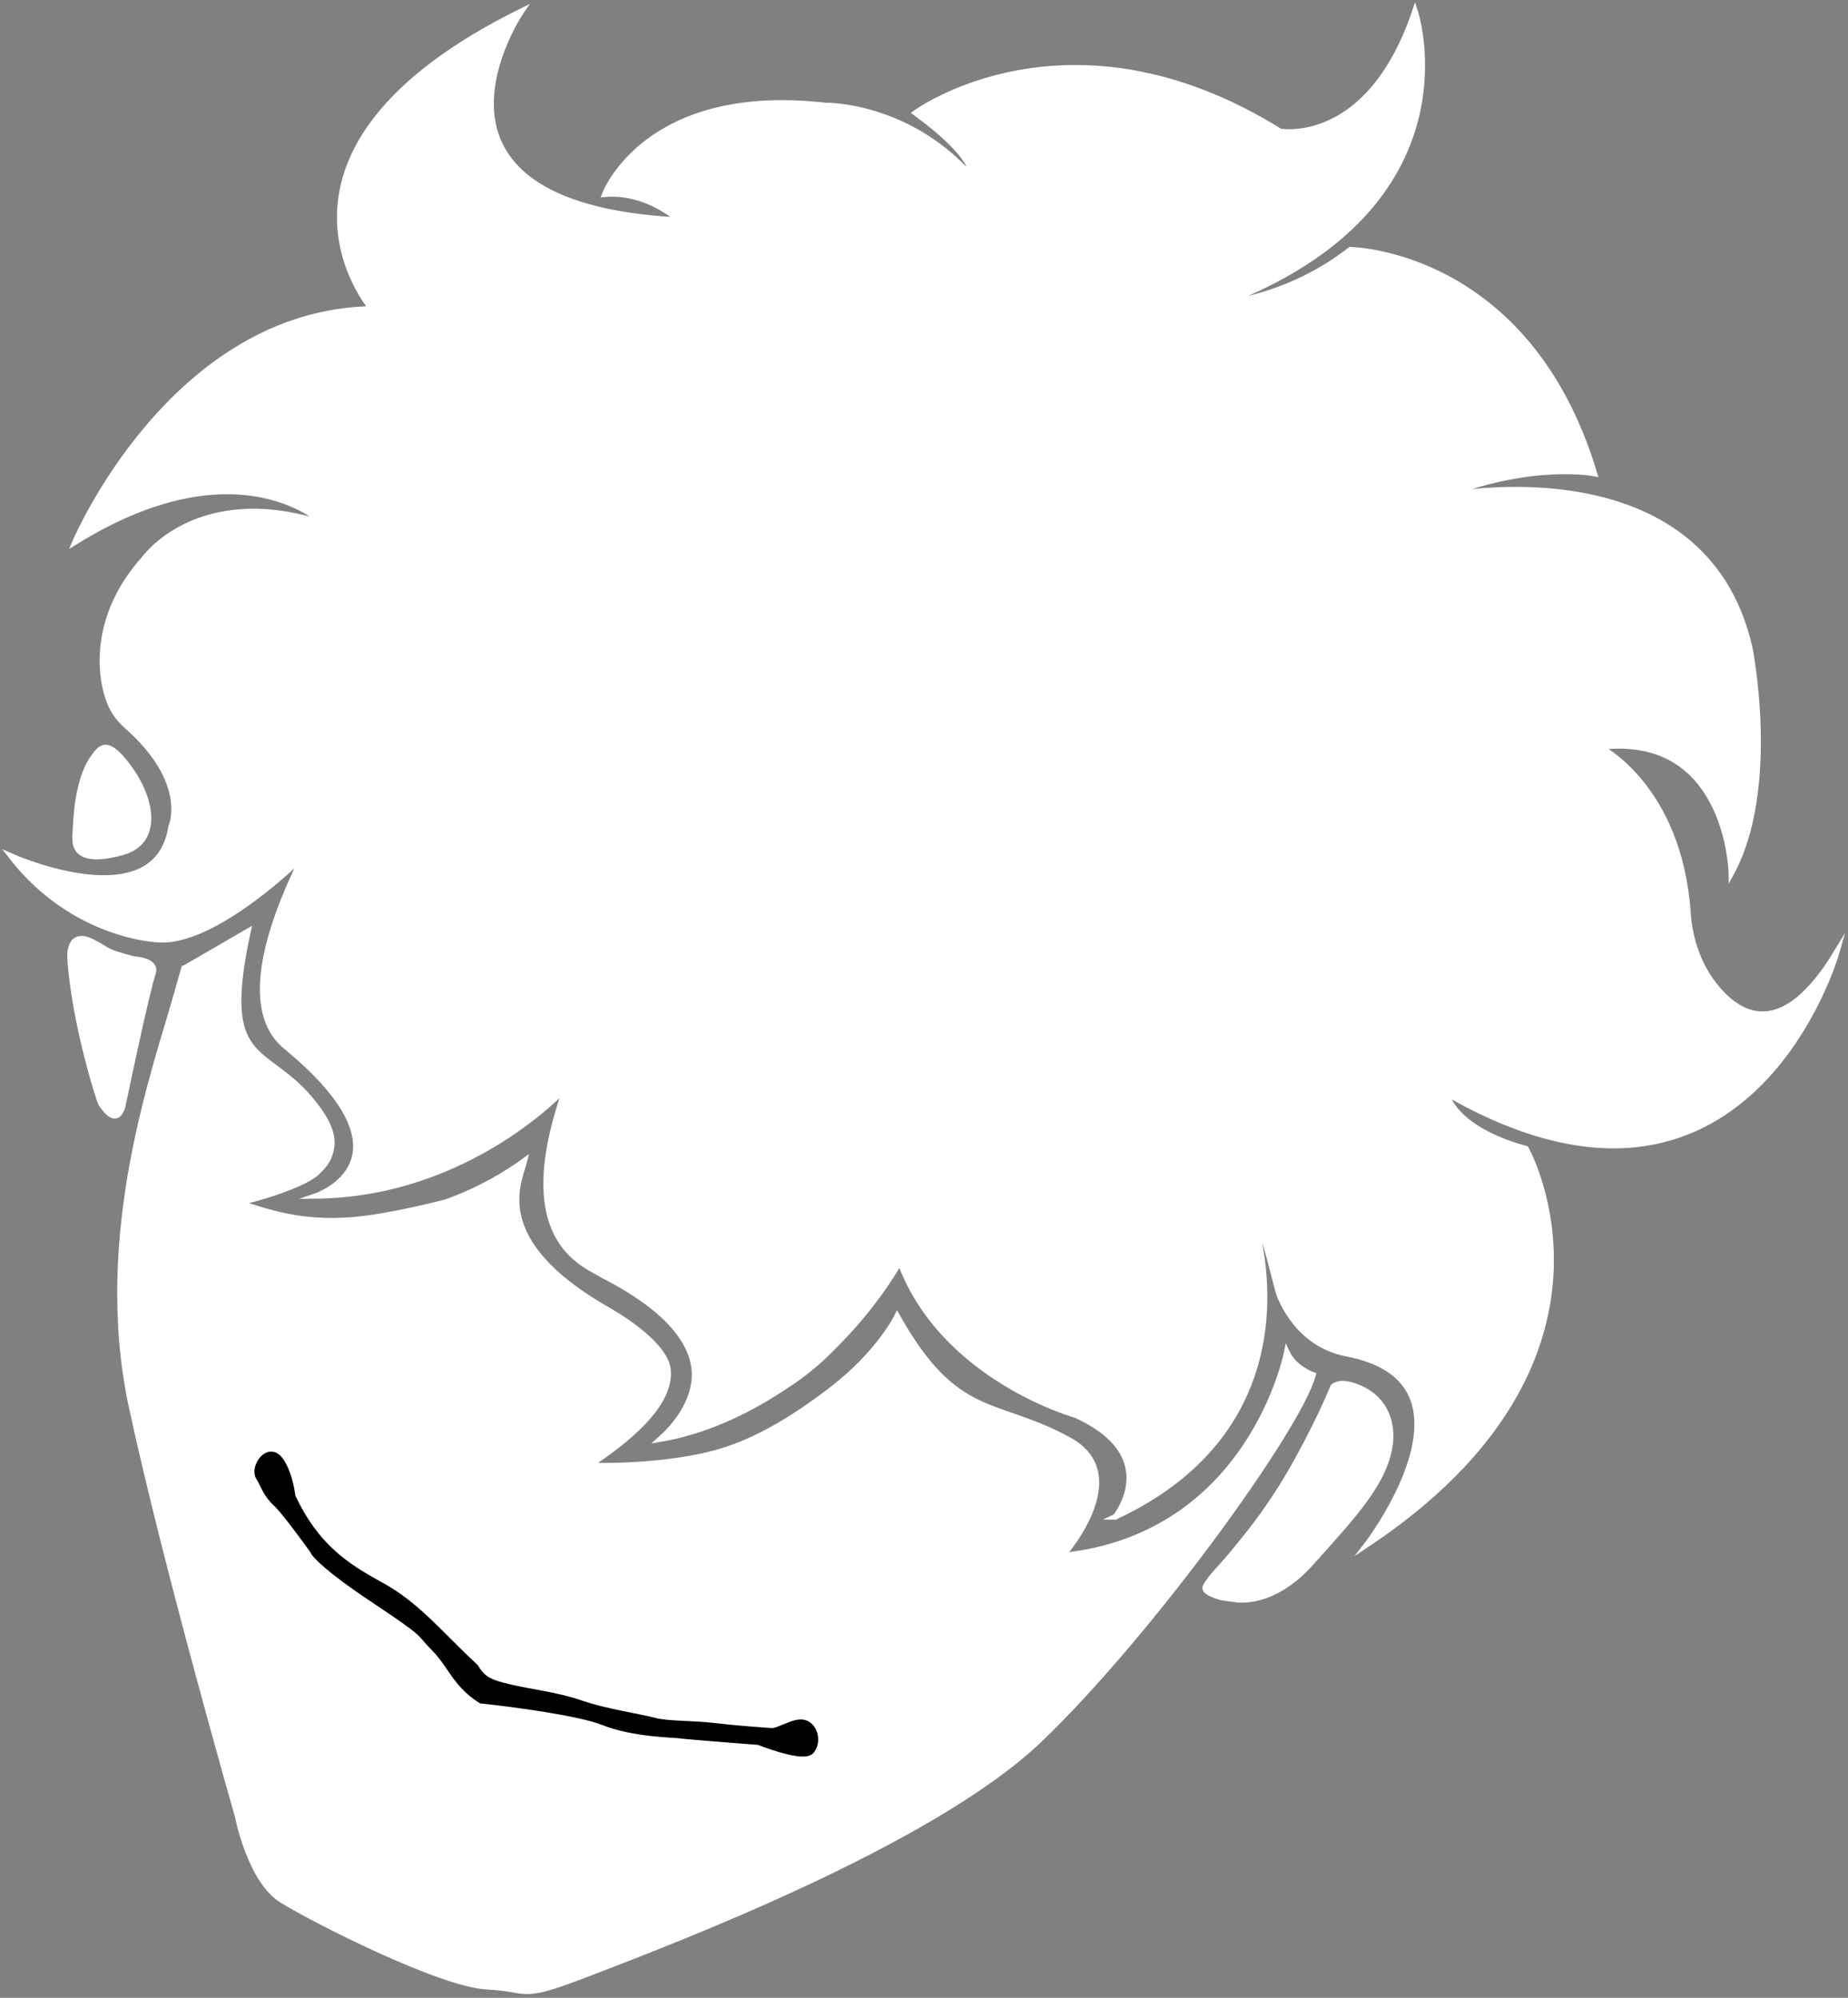
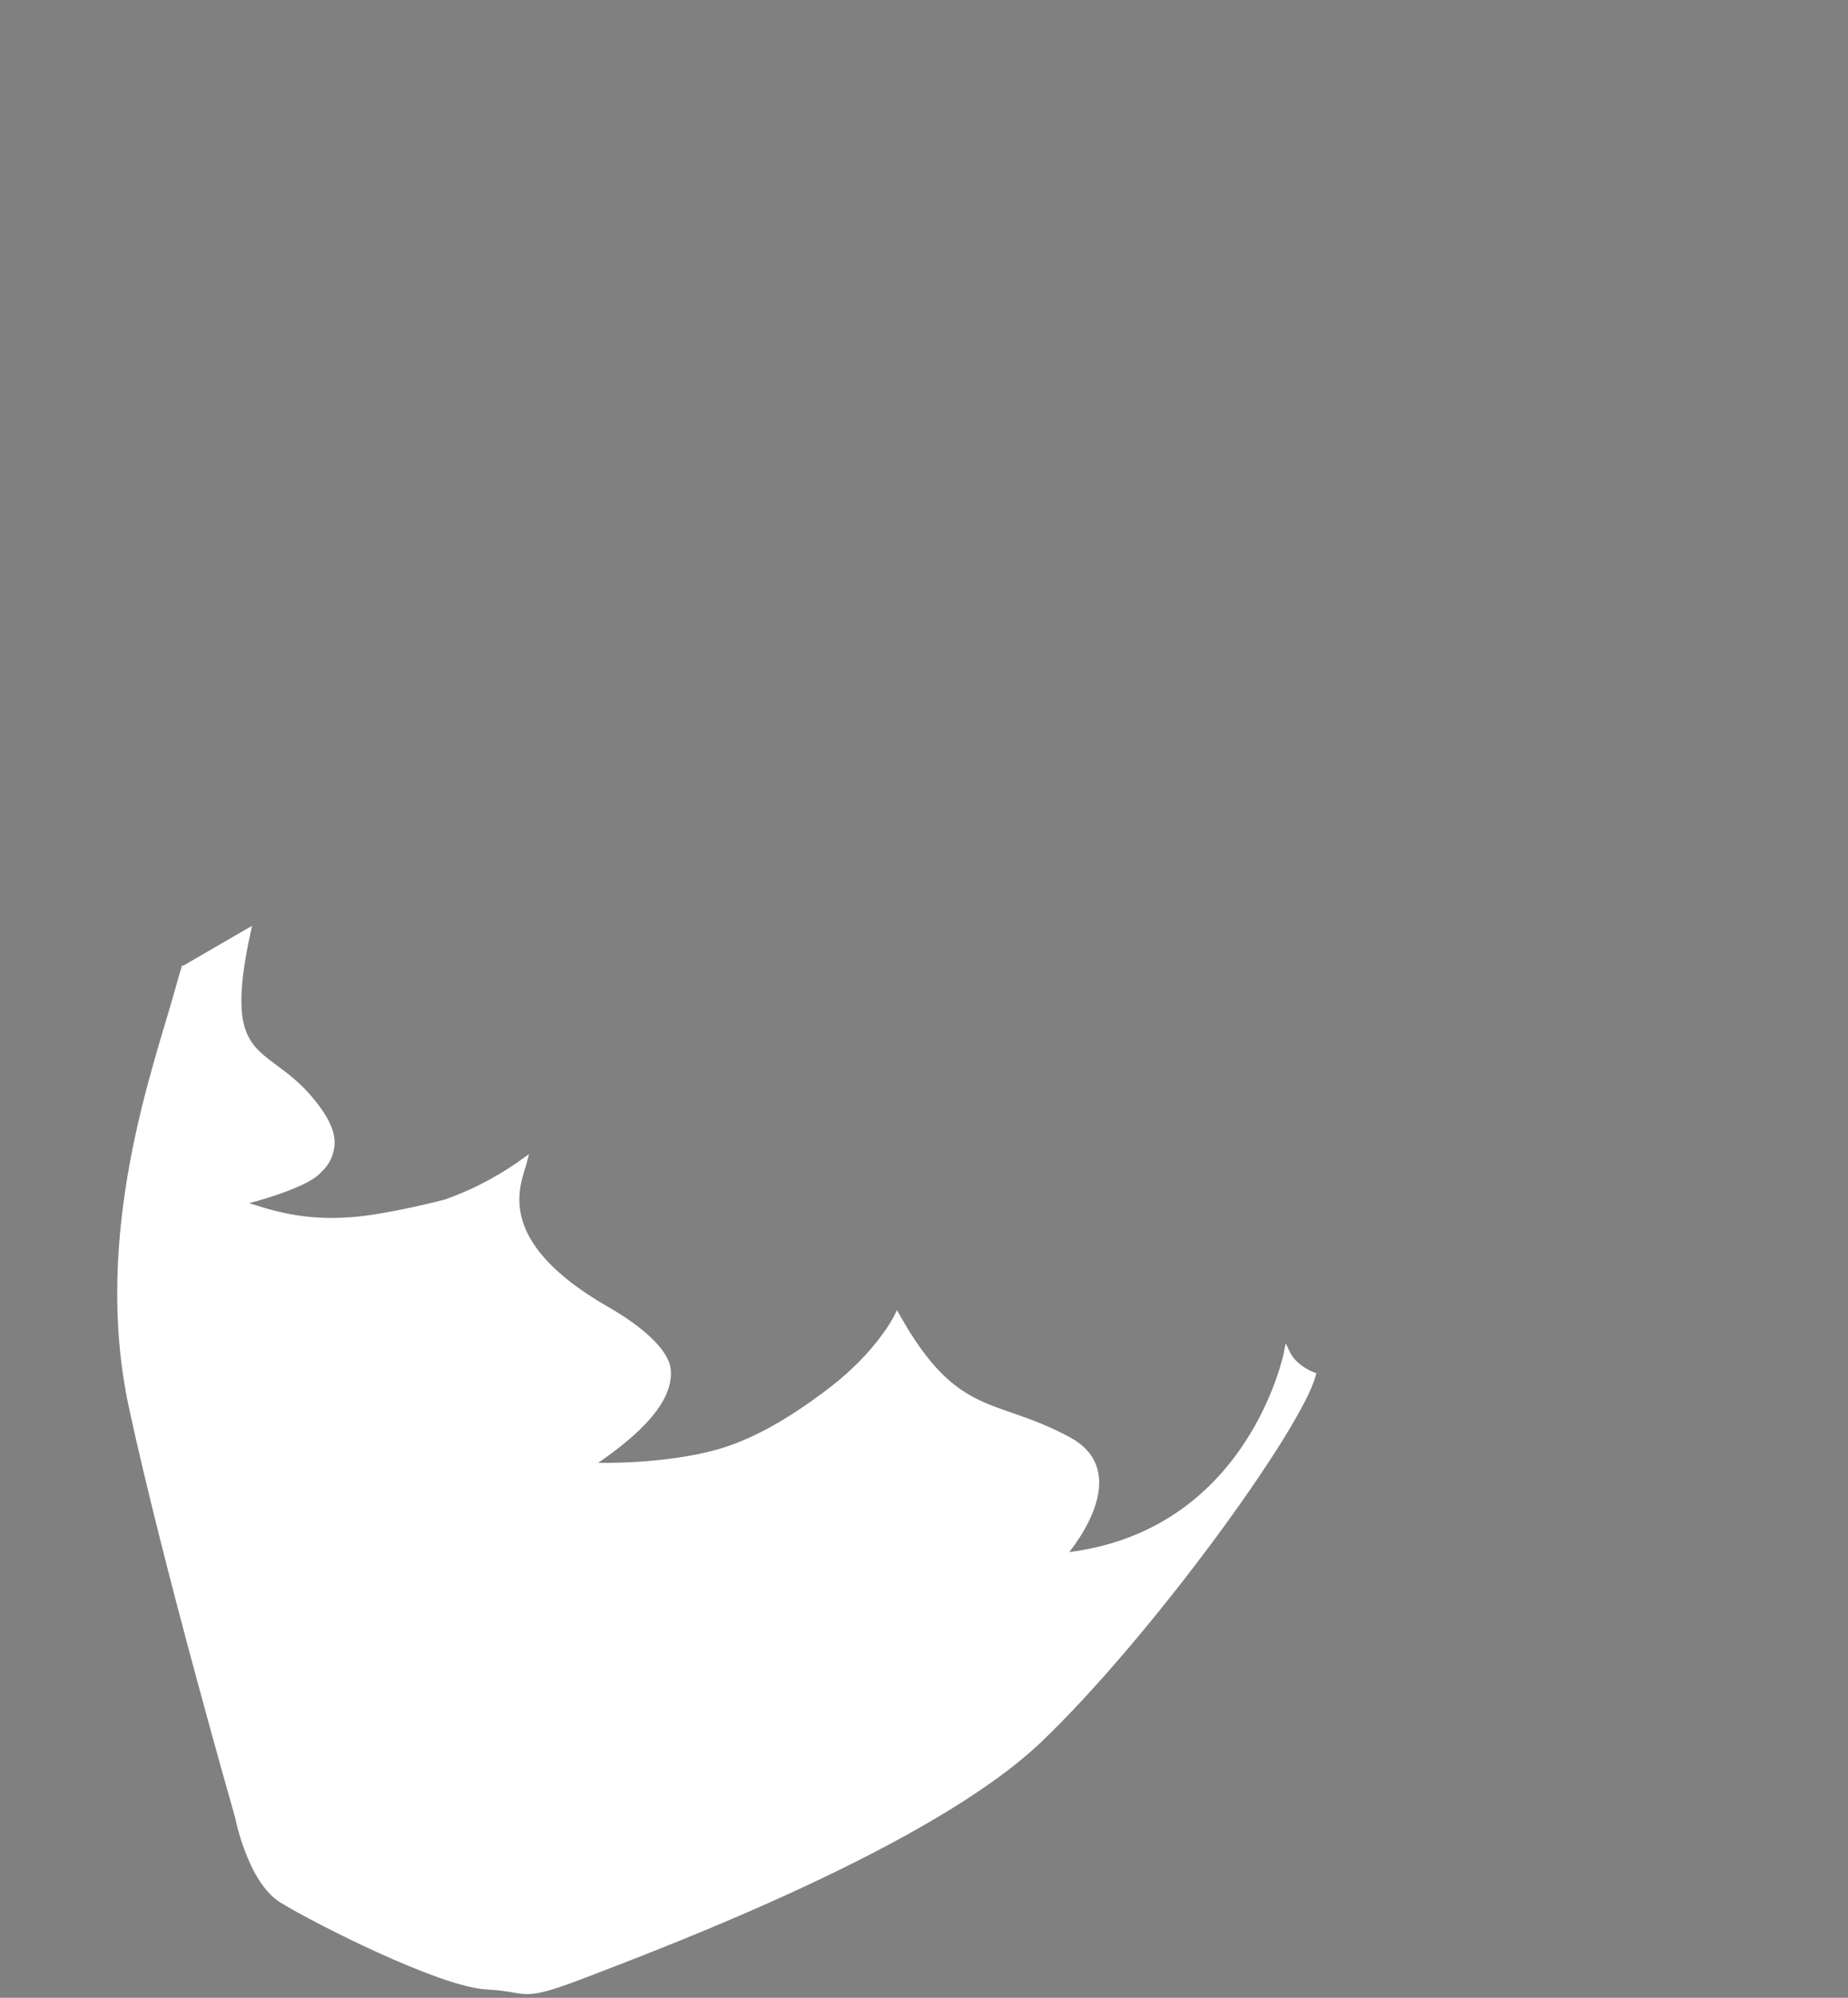
<svg xmlns="http://www.w3.org/2000/svg" fill="none" viewBox="0 0 333 360" height="360" width="333">
  <rect x="0" y="0" width="333" height="360" fill="#808080" stroke="none" />
  <path stroke-miterlimit="10" stroke="white" fill="white" d="M33.164 174.501C32.864 175.511 32.425 177.001 31.925 178.811C28.205 192.211 17.005 222.381 23.724 253.551C29.945 282.441 42.834 327.331 42.834 327.331C42.834 327.331 45.054 338.891 50.834 342.441C56.614 346.001 79.275 357.551 87.725 358.001C96.165 358.441 93.054 360.671 106.834 355.331C120.614 350.001 167.724 332.221 187.274 313.551C206.834 294.881 233.944 257.551 236.604 247.771C236.604 247.771 233.204 246.561 231.874 243.671C231.874 243.671 225.445 276.771 191.495 280.331C191.495 280.331 204.344 265.921 192.664 259.501C179.334 252.171 172.334 256.171 161.664 237.171C161.664 237.171 158.484 243.771 149.874 250.391C141.574 256.771 135.085 260.051 129.425 261.671C124.335 263.131 115.865 264.321 106.175 264.091C112.635 259.791 121.155 253.171 120.345 246.671C119.935 243.401 115.175 239.281 109.475 236.021C87.695 223.581 93.555 212.991 94.514 209.171C91.314 211.491 86.554 214.431 80.294 216.641C80.294 216.641 70.234 219.291 63.504 219.821C54.084 220.571 48.205 218.391 42.974 216.711C45.474 216.311 54.704 213.621 57.144 211.251C57.794 210.531 59.264 209.541 59.724 206.791C60.184 204.041 58.434 201.061 55.854 198.001C47.604 188.221 39.355 192.281 44.684 167.831C40.855 170.051 37.014 172.271 33.184 174.501H33.164Z" />
-   <path stroke-miterlimit="10" stroke="white" fill="white" d="M220.204 287.891L222.664 288.221C222.664 288.221 229.224 289.551 236.334 281.551C243.444 273.551 250.005 266.881 250.555 259.551C250.795 256.341 249.695 251.891 244.445 249.881C242.105 248.991 240.814 249.341 240.224 249.881C237.884 255.631 233.604 263.711 230.894 268.001C227.454 273.441 224.984 276.401 222.784 279.111C220.204 282.321 218.154 284.101 217.224 285.901C216.824 286.681 218.364 287.381 220.204 287.891Z" />
-   <path stroke-miterlimit="10" stroke="white" fill="white" d="M18.184 198.831C17.855 198.331 13.294 183.941 12.624 172.501C12.624 172.501 12.264 167.511 16.624 169.721C20.124 171.491 18.405 171.331 24.075 172.821C24.075 172.821 28.355 173.001 27.575 175.341C26.305 179.151 22.244 198.671 22.244 198.671C22.244 198.671 21.524 203.951 18.184 198.841V198.831Z" />
-   <path stroke-miterlimit="10" stroke="white" fill="white" d="M13.585 150.411C13.655 149.891 13.525 141.081 16.755 136.581C18.075 134.741 19.255 132.751 23.425 138.581C27.595 144.411 28.595 151.751 22.095 153.581C15.595 155.411 13.115 153.871 13.595 150.411H13.585Z" />
-   <path stroke-miterlimit="10" stroke="white" fill="white" d="M200.99 273.33C200.99 273.33 209.99 262.33 193.82 255C193.82 255 169.82 248.33 162.15 227.33C162.15 227.33 158.47 234.22 151.28 241.57C149.49 243.4 146.97 246.16 142.22 249.34C138.14 252.07 129.7 257.5 118.99 259.33C124.64 254.24 125.17 249.48 125.16 247.76C125.14 242.73 121.5 236.4 108.66 229.83C105.33 227.72 92.17 223.61 101.99 196C101.99 196 84.66 215.17 56.99 215.5C56.99 215.5 75.93 209.02 52.11 189.1C52.02 189.02 51.96 188.93 51.86 188.86C47.55 185.62 43.18 177.44 54.66 154.28C54.66 154.28 38.9 170.02 28.59 169.33C28.59 169.33 13.33 168.9 2 154.28C2 154.28 28.17 166 30.83 149C30.83 149 34.48 141.09 22.8 130.8C21.48 129.63 20.41 128.19 19.76 126.55C17.71 121.3 16.99 110.67 25.99 100.67C25.99 100.67 35.66 87 58.32 94.34C58.32 94.34 43.08 79.34 13.53 97.67C13.53 97.67 30.98 56.34 66.98 55.67C66.98 55.67 42.65 27.34 93.98 2C93.98 2 69.98 37 122.31 39.67C122.31 39.67 116.62 34.34 108.98 35C108.98 35 116.31 15.33 148.65 19C148.65 19 163.32 18.67 174.98 31.67C174.98 31.67 176.31 28.67 164.98 20.34C164.98 20.34 192.65 0.01 230.65 23.67C230.65 23.67 246.65 26.67 254.98 2C254.98 2 266.65 37 220.31 54.67C220.31 54.67 232.31 53.67 243.31 45C243.31 45 275.31 45.33 287.31 85.33C287.31 85.33 276.31 83.11 260.31 89.33C260.31 89.33 306.98 79.83 315.31 116.83C315.31 116.83 320.31 142 311.98 157.33C311.98 157.33 311.48 131.83 288.31 134.62C288.31 134.62 302.58 141.7 304.17 164.57C304.49 169.21 305.98 173.73 308.84 177.41C313.42 183.3 321.2 187.72 330.98 171.56C330.98 171.56 314.98 228.34 260.65 197C260.65 197 261.65 203.33 274.98 207C274.98 207 296.31 245 246.31 278.33C246.31 278.33 268.75 249.15 242.98 244C241.31 243.67 234.54 242.51 230.65 233.67C229.66 230.99 227.77 220.85 225.65 219C225.65 219 238.82 255.67 200.98 273.33H200.99Z" />
-   <path stroke-width="2" stroke="black" fill="black" d="M68.509 286.109C74.962 289.657 79.094 294.943 85.296 300.672C86.73 303.072 88.187 303.672 91.827 304.525C95.467 305.377 100.33 305.914 104.625 307.412C108.92 308.91 115.354 309.856 117.807 310.526C120.261 311.196 124.773 311.01 128.64 311.478C132.507 311.946 137.482 312.292 138.974 312.395C140.467 312.499 143.206 310.489 144.778 310.898C146.349 311.307 146.98 313.75 145.881 315.174C145.002 316.313 139.462 314.495 136.802 313.444C132.26 313.095 123.039 312.369 122.487 312.251C121.797 312.103 114.3 312.082 108.851 309.905C104.493 308.163 92.352 306.561 86.827 305.977C82.33 303.065 81.655 299.819 78.571 296.706C75.488 293.593 77.715 294.646 67.489 287.838C59.309 282.391 56.948 279.807 56.789 279.197C55.089 276.812 51.348 271.739 49.992 270.525C48.298 269.008 47.826 267.176 47.013 265.92C46.2 264.664 48.353 261.014 50.092 263.334C51.483 265.19 52.106 268.406 52.244 269.783C56.598 279.083 62.056 282.562 68.509 286.109Z" />
</svg>